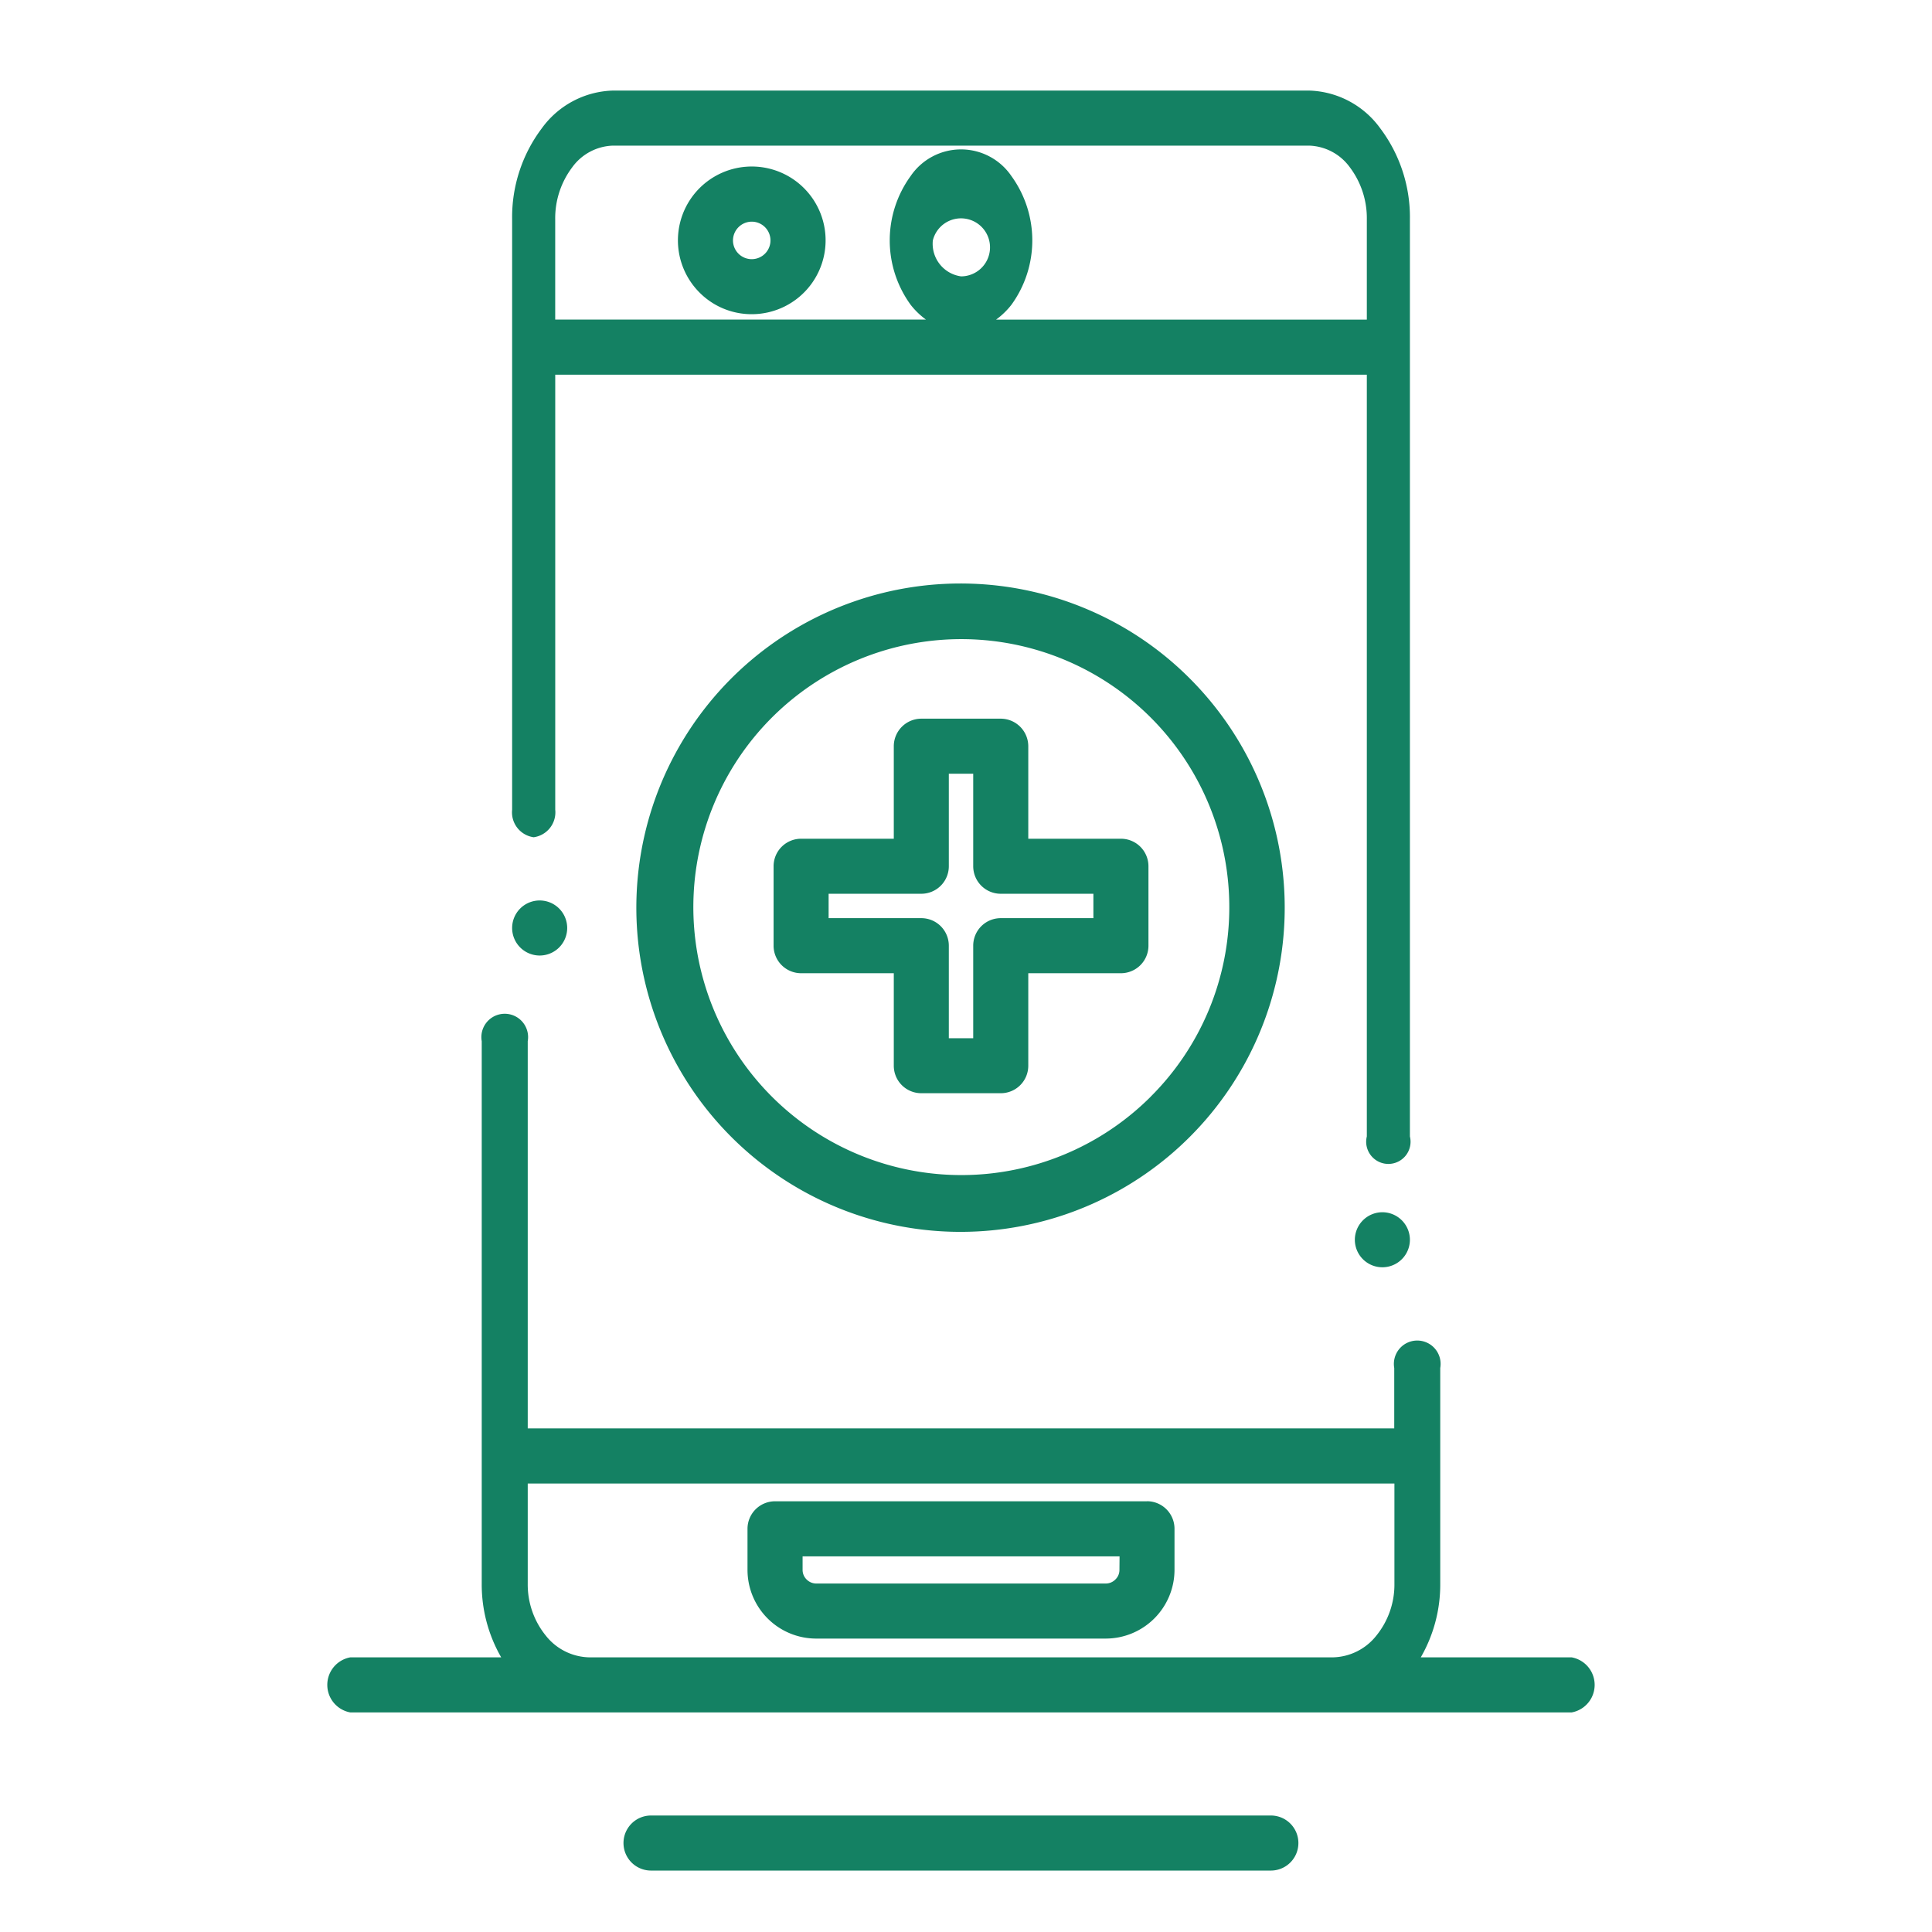
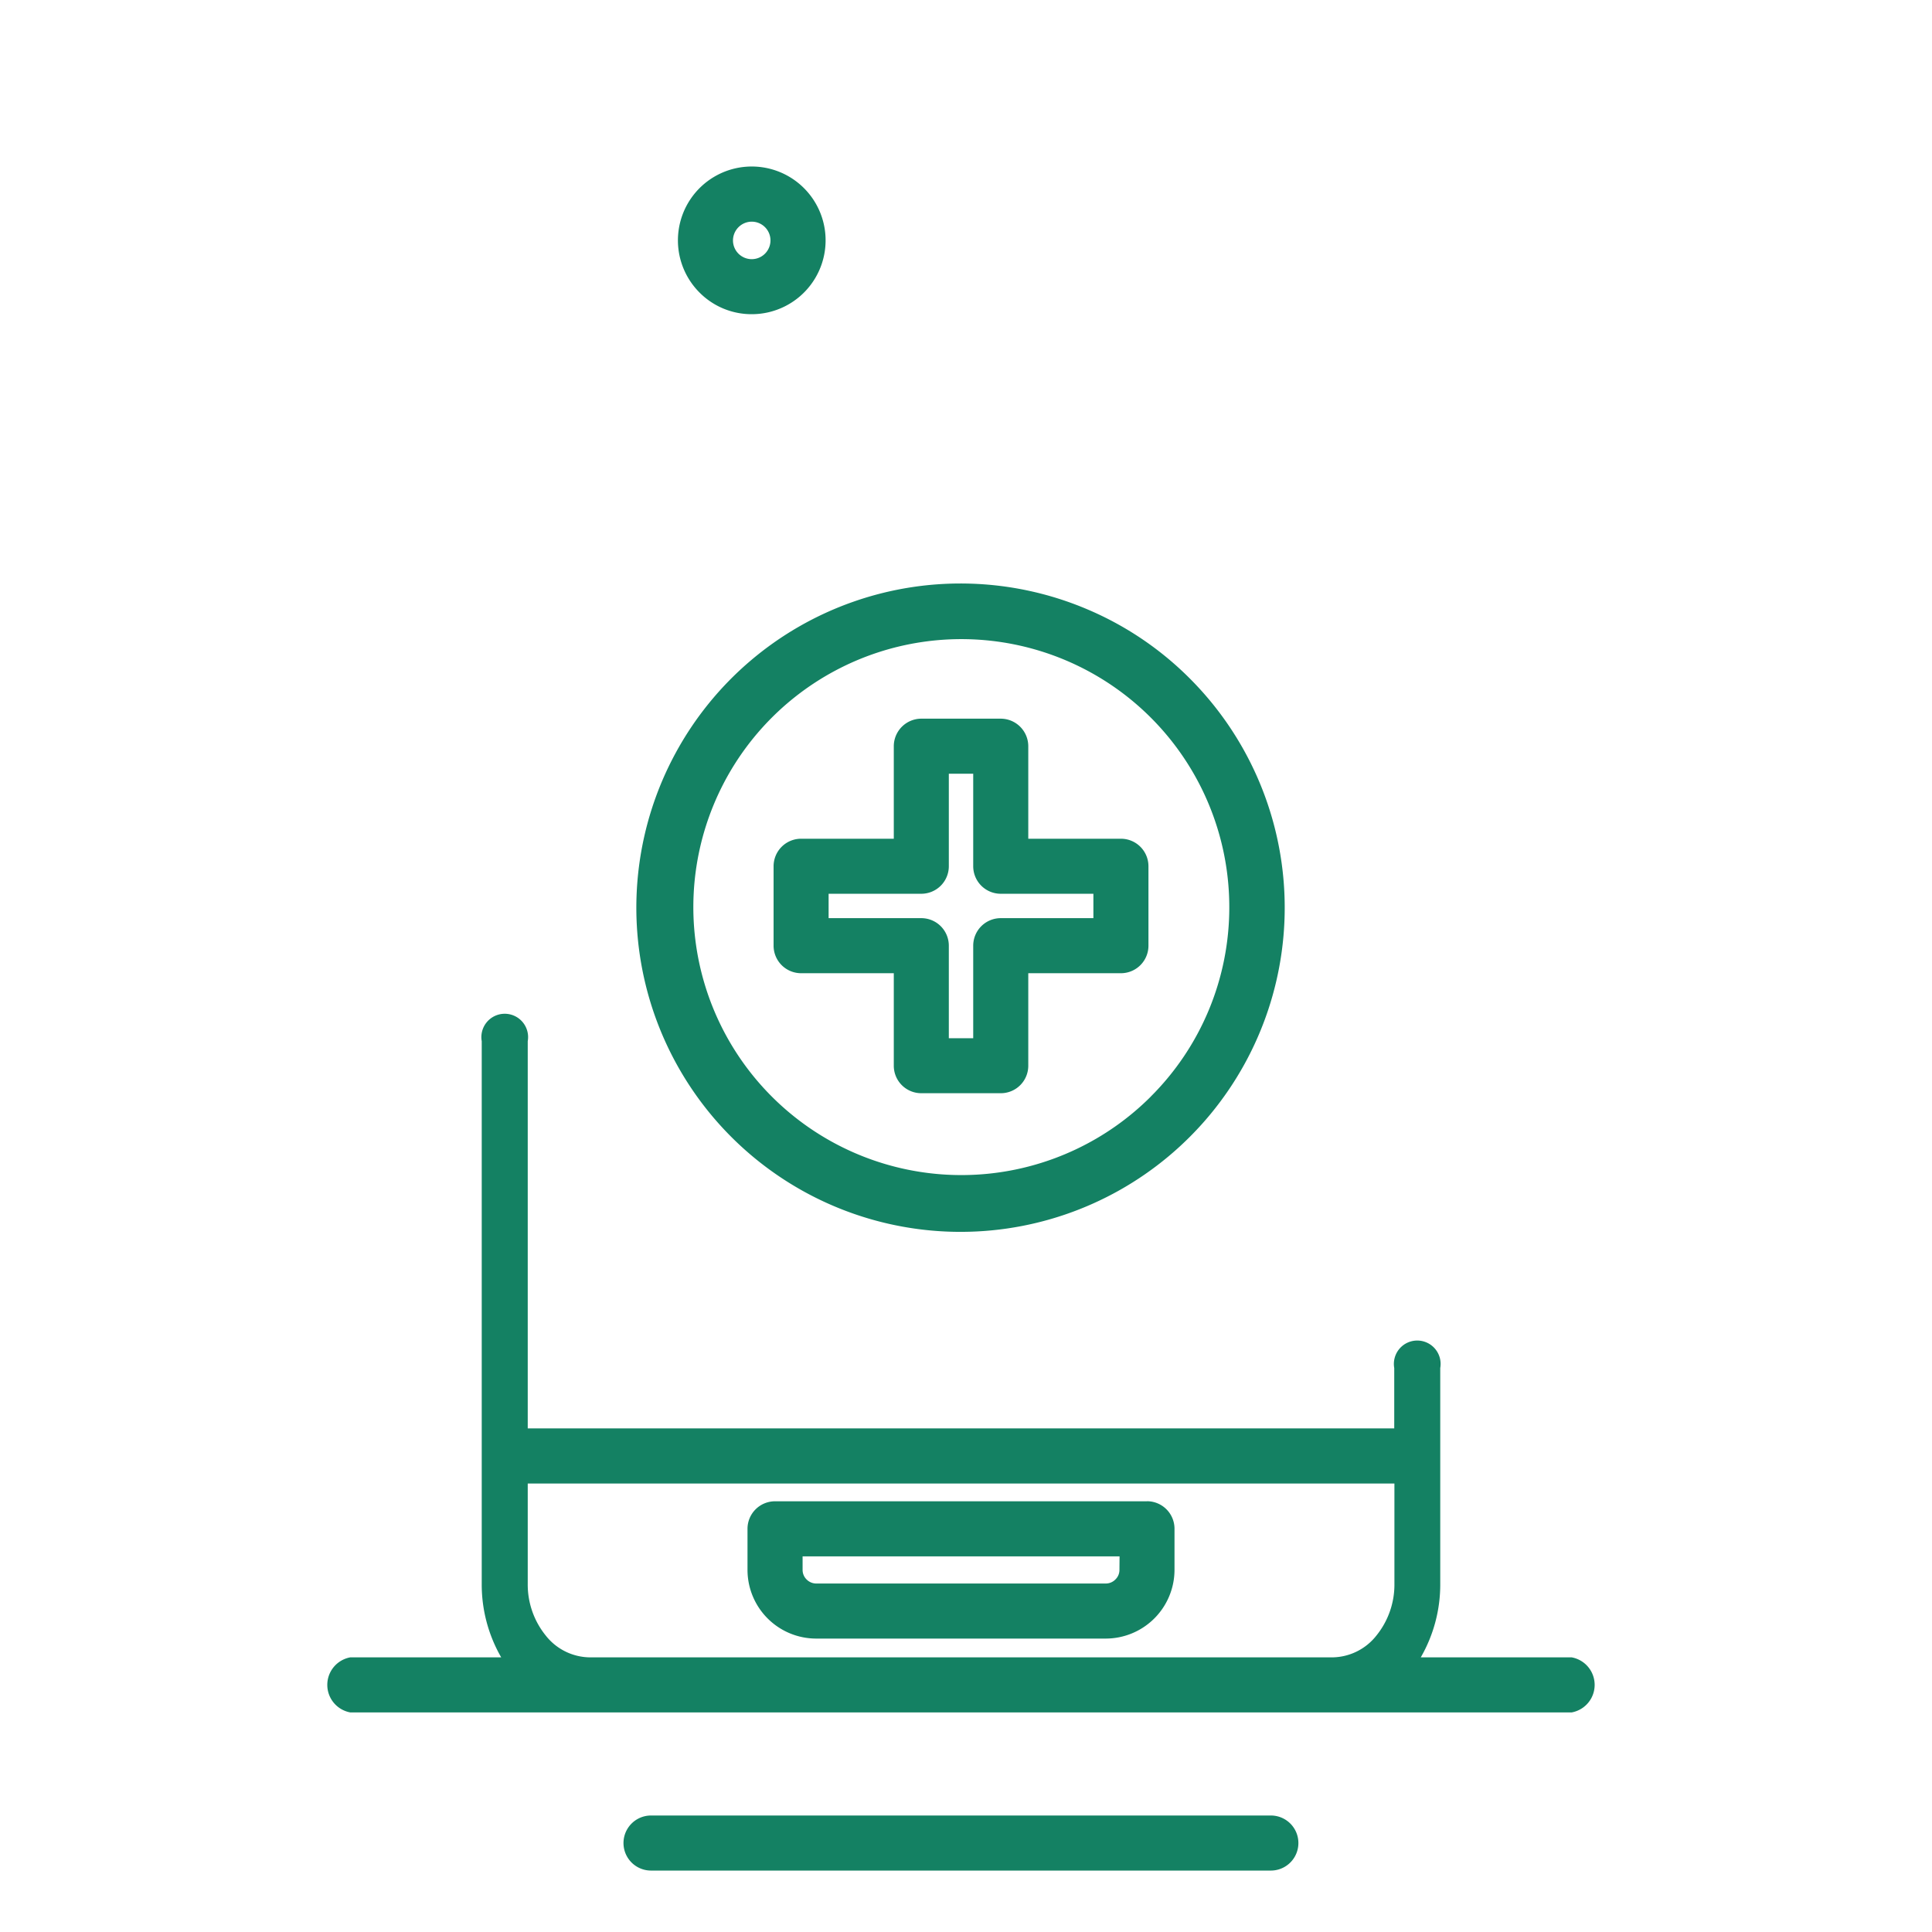
<svg xmlns="http://www.w3.org/2000/svg" width="64" height="64" viewBox="0 0 64 64">
  <defs>
    <style>.a{fill:rgba(255,255,255,0)}.b{fill:#148163}</style>
  </defs>
  <path class="a" d="M0 0h64v64H0z" />
-   <path class="b" d="M17.679 27.735a.833.833 0 0 0 .714-.913v-14.41h26.885v25.233a.735.735 0 1 0 1.427 0V7.265a4.892 4.892 0 0 0-.981-3.012A3.013 3.013 0 0 0 43.364 3H20.306a3.013 3.013 0 0 0-2.36 1.253 4.892 4.892 0 0 0-.981 3.012v19.558a.832.832 0 0 0 .714.912zM30.901 7.967a.961.961 0 1 1 .935 1.188 1.09 1.09 0 0 1-.935-1.188zM18.955 5.543a1.731 1.731 0 0 1 1.351-.719h23.058a1.733 1.733 0 0 1 1.352.719 2.8 2.8 0 0 1 .562 1.722v3.323H32.996a2.532 2.532 0 0 0 .508-.491 3.631 3.631 0 0 0 0-4.265 2.019 2.019 0 0 0-3.338 0 3.629 3.629 0 0 0 0 4.264 2.533 2.533 0 0 0 .508.491H18.392V7.265a2.8 2.8 0 0 1 .563-1.722zm26.838 34.614a.914.914 0 0 0-.912.911.912.912 0 0 0 1.824 0 .914.914 0 0 0-.912-.911zm-27.916-8.504a.912.912 0 1 0-.912-.912.913.913 0 0 0 .912.912z" />
  <path class="b" d="M24.904 10.408a2.446 2.446 0 1 0-1.729-.715 2.428 2.428 0 0 0 1.729.715zm0-3.065a.621.621 0 1 1-.623.624.624.624 0 0 1 .623-.624zm13.091 42.389H25.674a.912.912 0 0 0-.912.912v1.365a2.277 2.277 0 0 0 2.277 2.271h9.589a2.28 2.28 0 0 0 2.279-2.271v-1.367a.912.912 0 0 0-.912-.912zm-.912 2.277a.436.436 0 0 1-.134.313.444.444 0 0 1-.32.134H27.04a.449.449 0 0 1-.32-.134.44.44 0 0 1-.133-.313v-.453h10.5zm-1.077-31.83a10.739 10.739 0 1 0 3.405 2.294 10.666 10.666 0 0 0-3.405-2.294zm2.116 16.147a8.877 8.877 0 1 1 2.6-6.282 8.845 8.845 0 0 1-2.601 6.281z" />
  <path class="b" d="M37.132 27.784h-3.069v-3.065a.914.914 0 0 0-.912-.912H30.52a.914.914 0 0 0-.912.912v3.065h-3.07a.912.912 0 0 0-.912.912v2.631a.912.912 0 0 0 .912.912h3.07v3.065a.91.91 0 0 0 .912.91h2.631a.91.91 0 0 0 .912-.91v-3.065h3.069a.912.912 0 0 0 .912-.912v-2.631a.912.912 0 0 0-.912-.912zm-.912 2.631h-3.069a.912.912 0 0 0-.912.912v3.065h-.808v-3.065a.912.912 0 0 0-.912-.912h-3.07v-.808h3.07a.912.912 0 0 0 .912-.912V25.63h.808v3.065a.912.912 0 0 0 .912.912h3.069v.808zm15.845 24.487h-5a4.829 4.829 0 0 0 .645-2.441v-7.144a.774.774 0 1 0-1.524 0v2H17.482V34.492a.774.774 0 1 0-1.524 0v17.969a4.828 4.828 0 0 0 .645 2.441h-5a.927.927 0 0 0 0 1.824h40.461a.927.927 0 0 0 0-1.824zm-32.54 0a1.885 1.885 0 0 1-1.443-.718 2.686 2.686 0 0 1-.6-1.723v-3.318h28.71v3.318a2.683 2.683 0 0 1-.6 1.723 1.885 1.885 0 0 1-1.443.718zm22.576 5.239H21.566a.912.912 0 0 0 0 1.824h20.533a.912.912 0 0 0 0-1.824z" />
</svg>